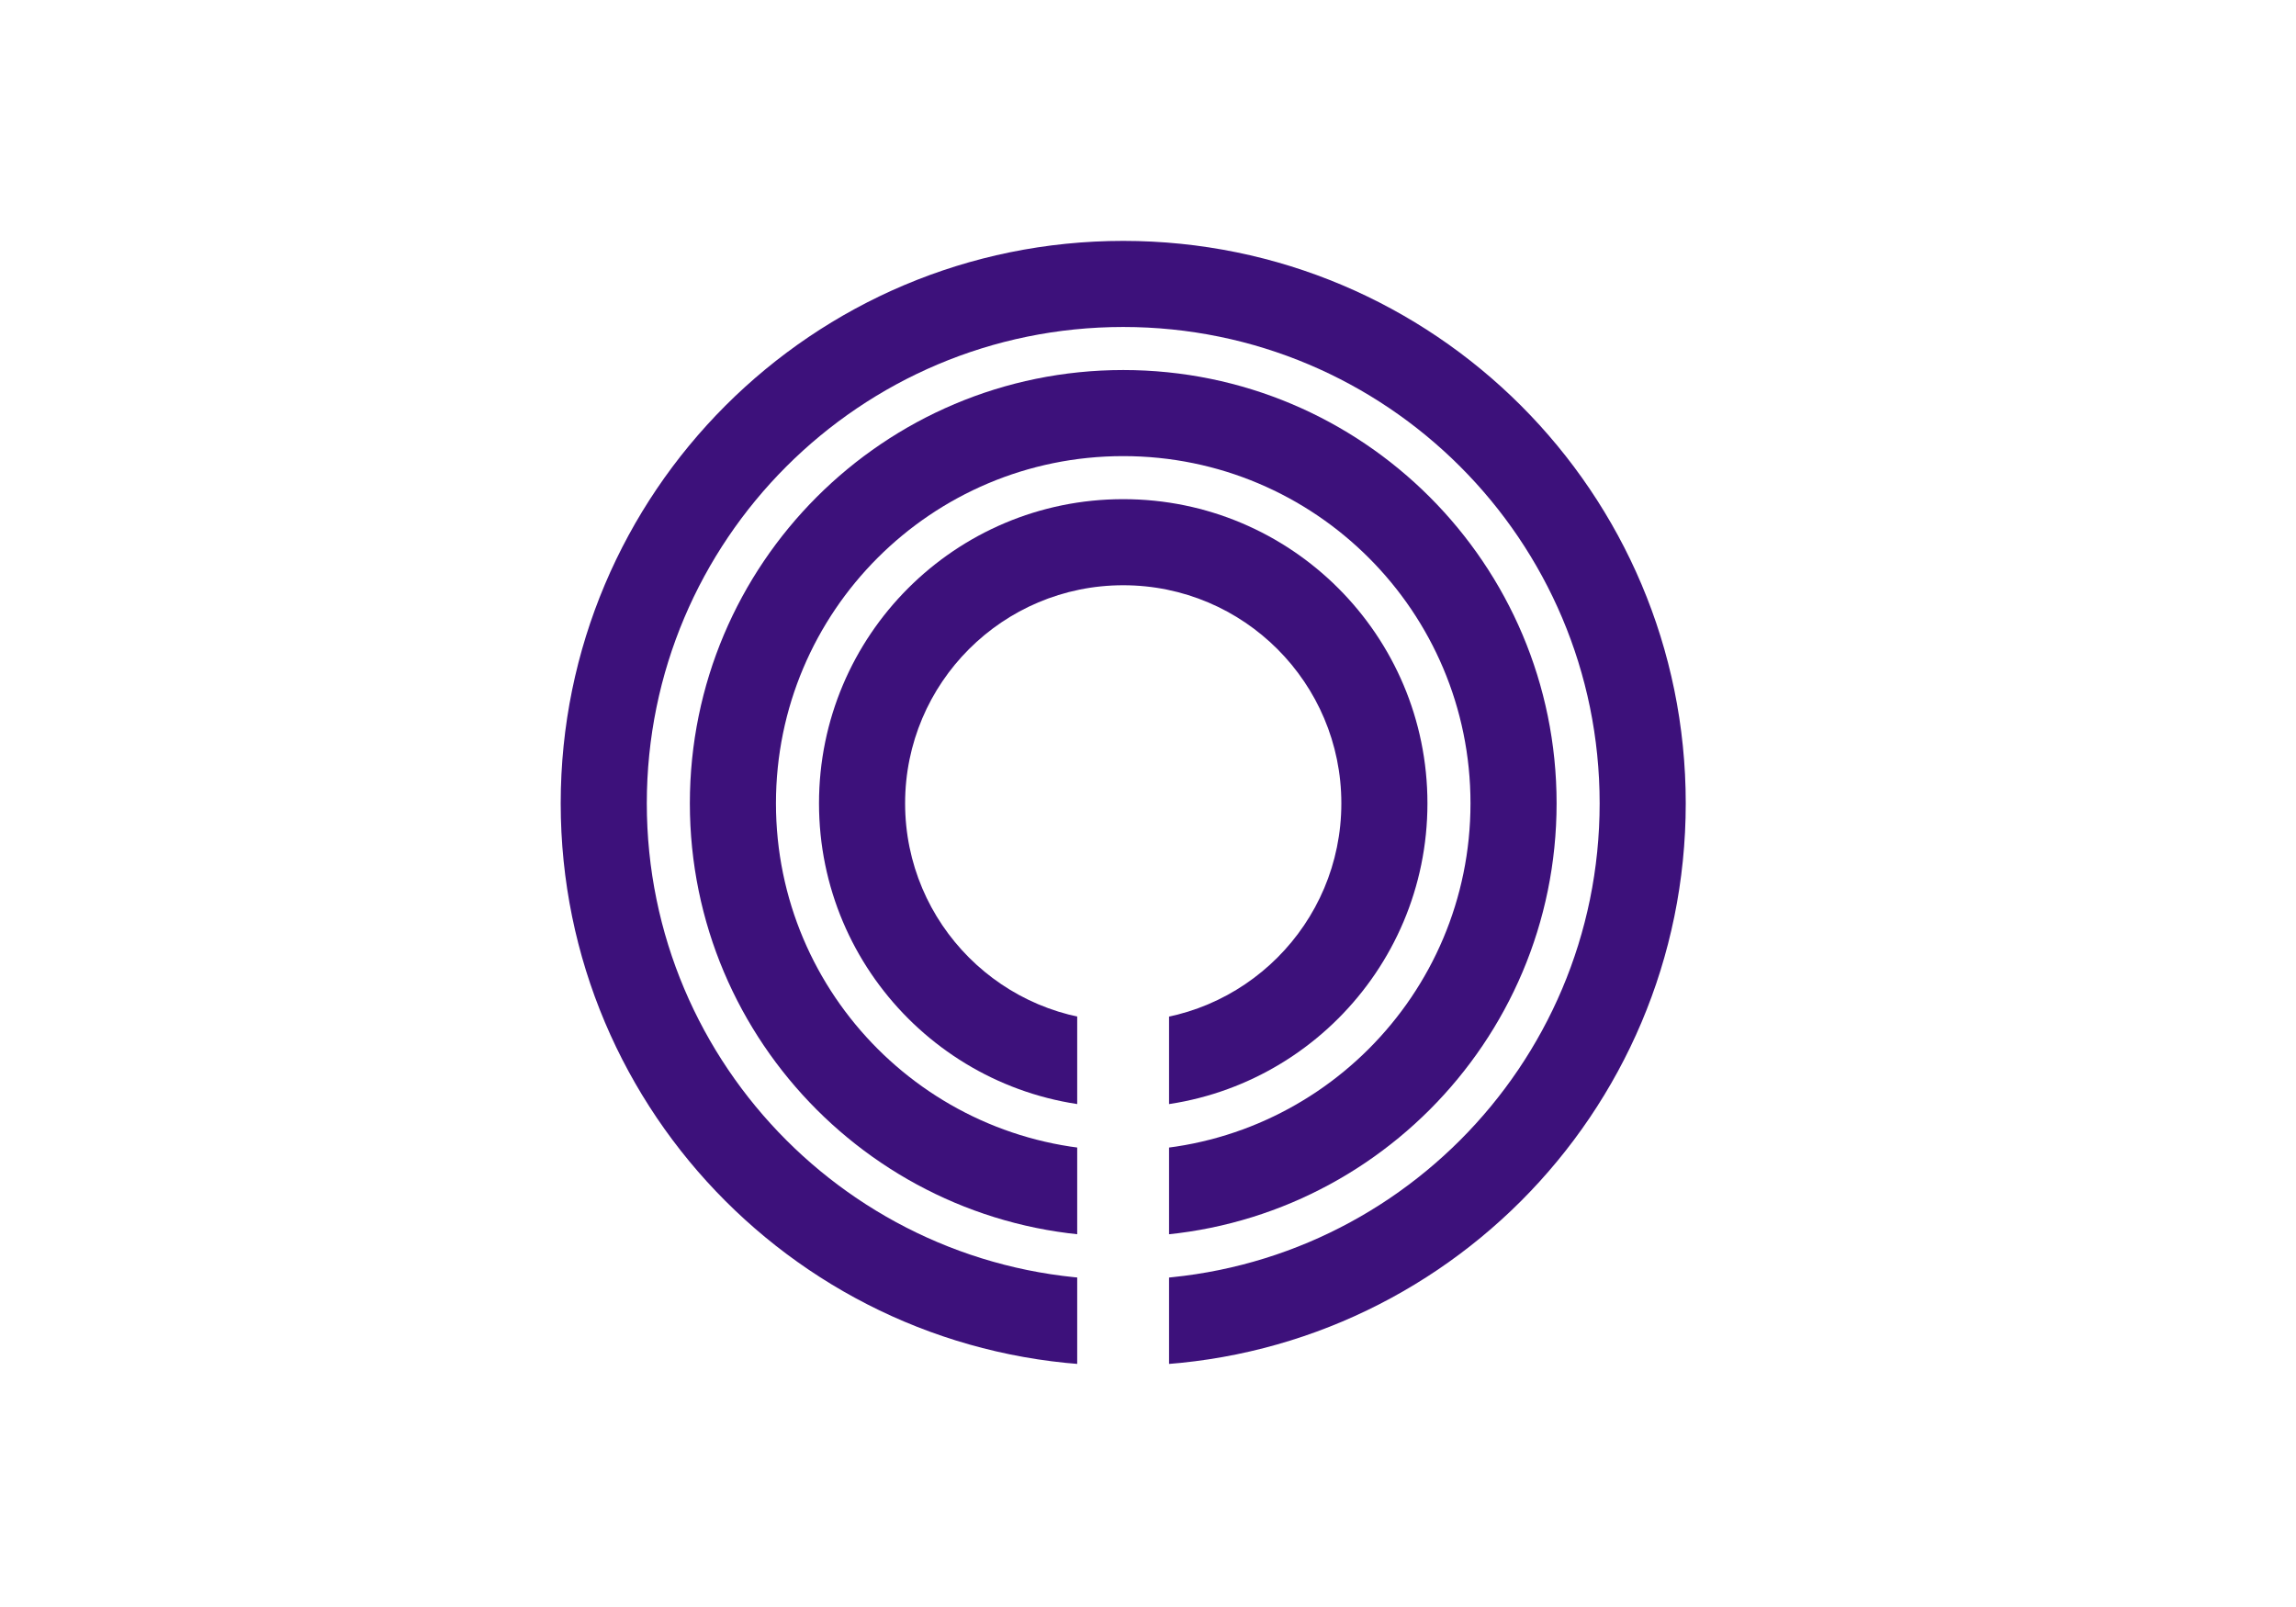
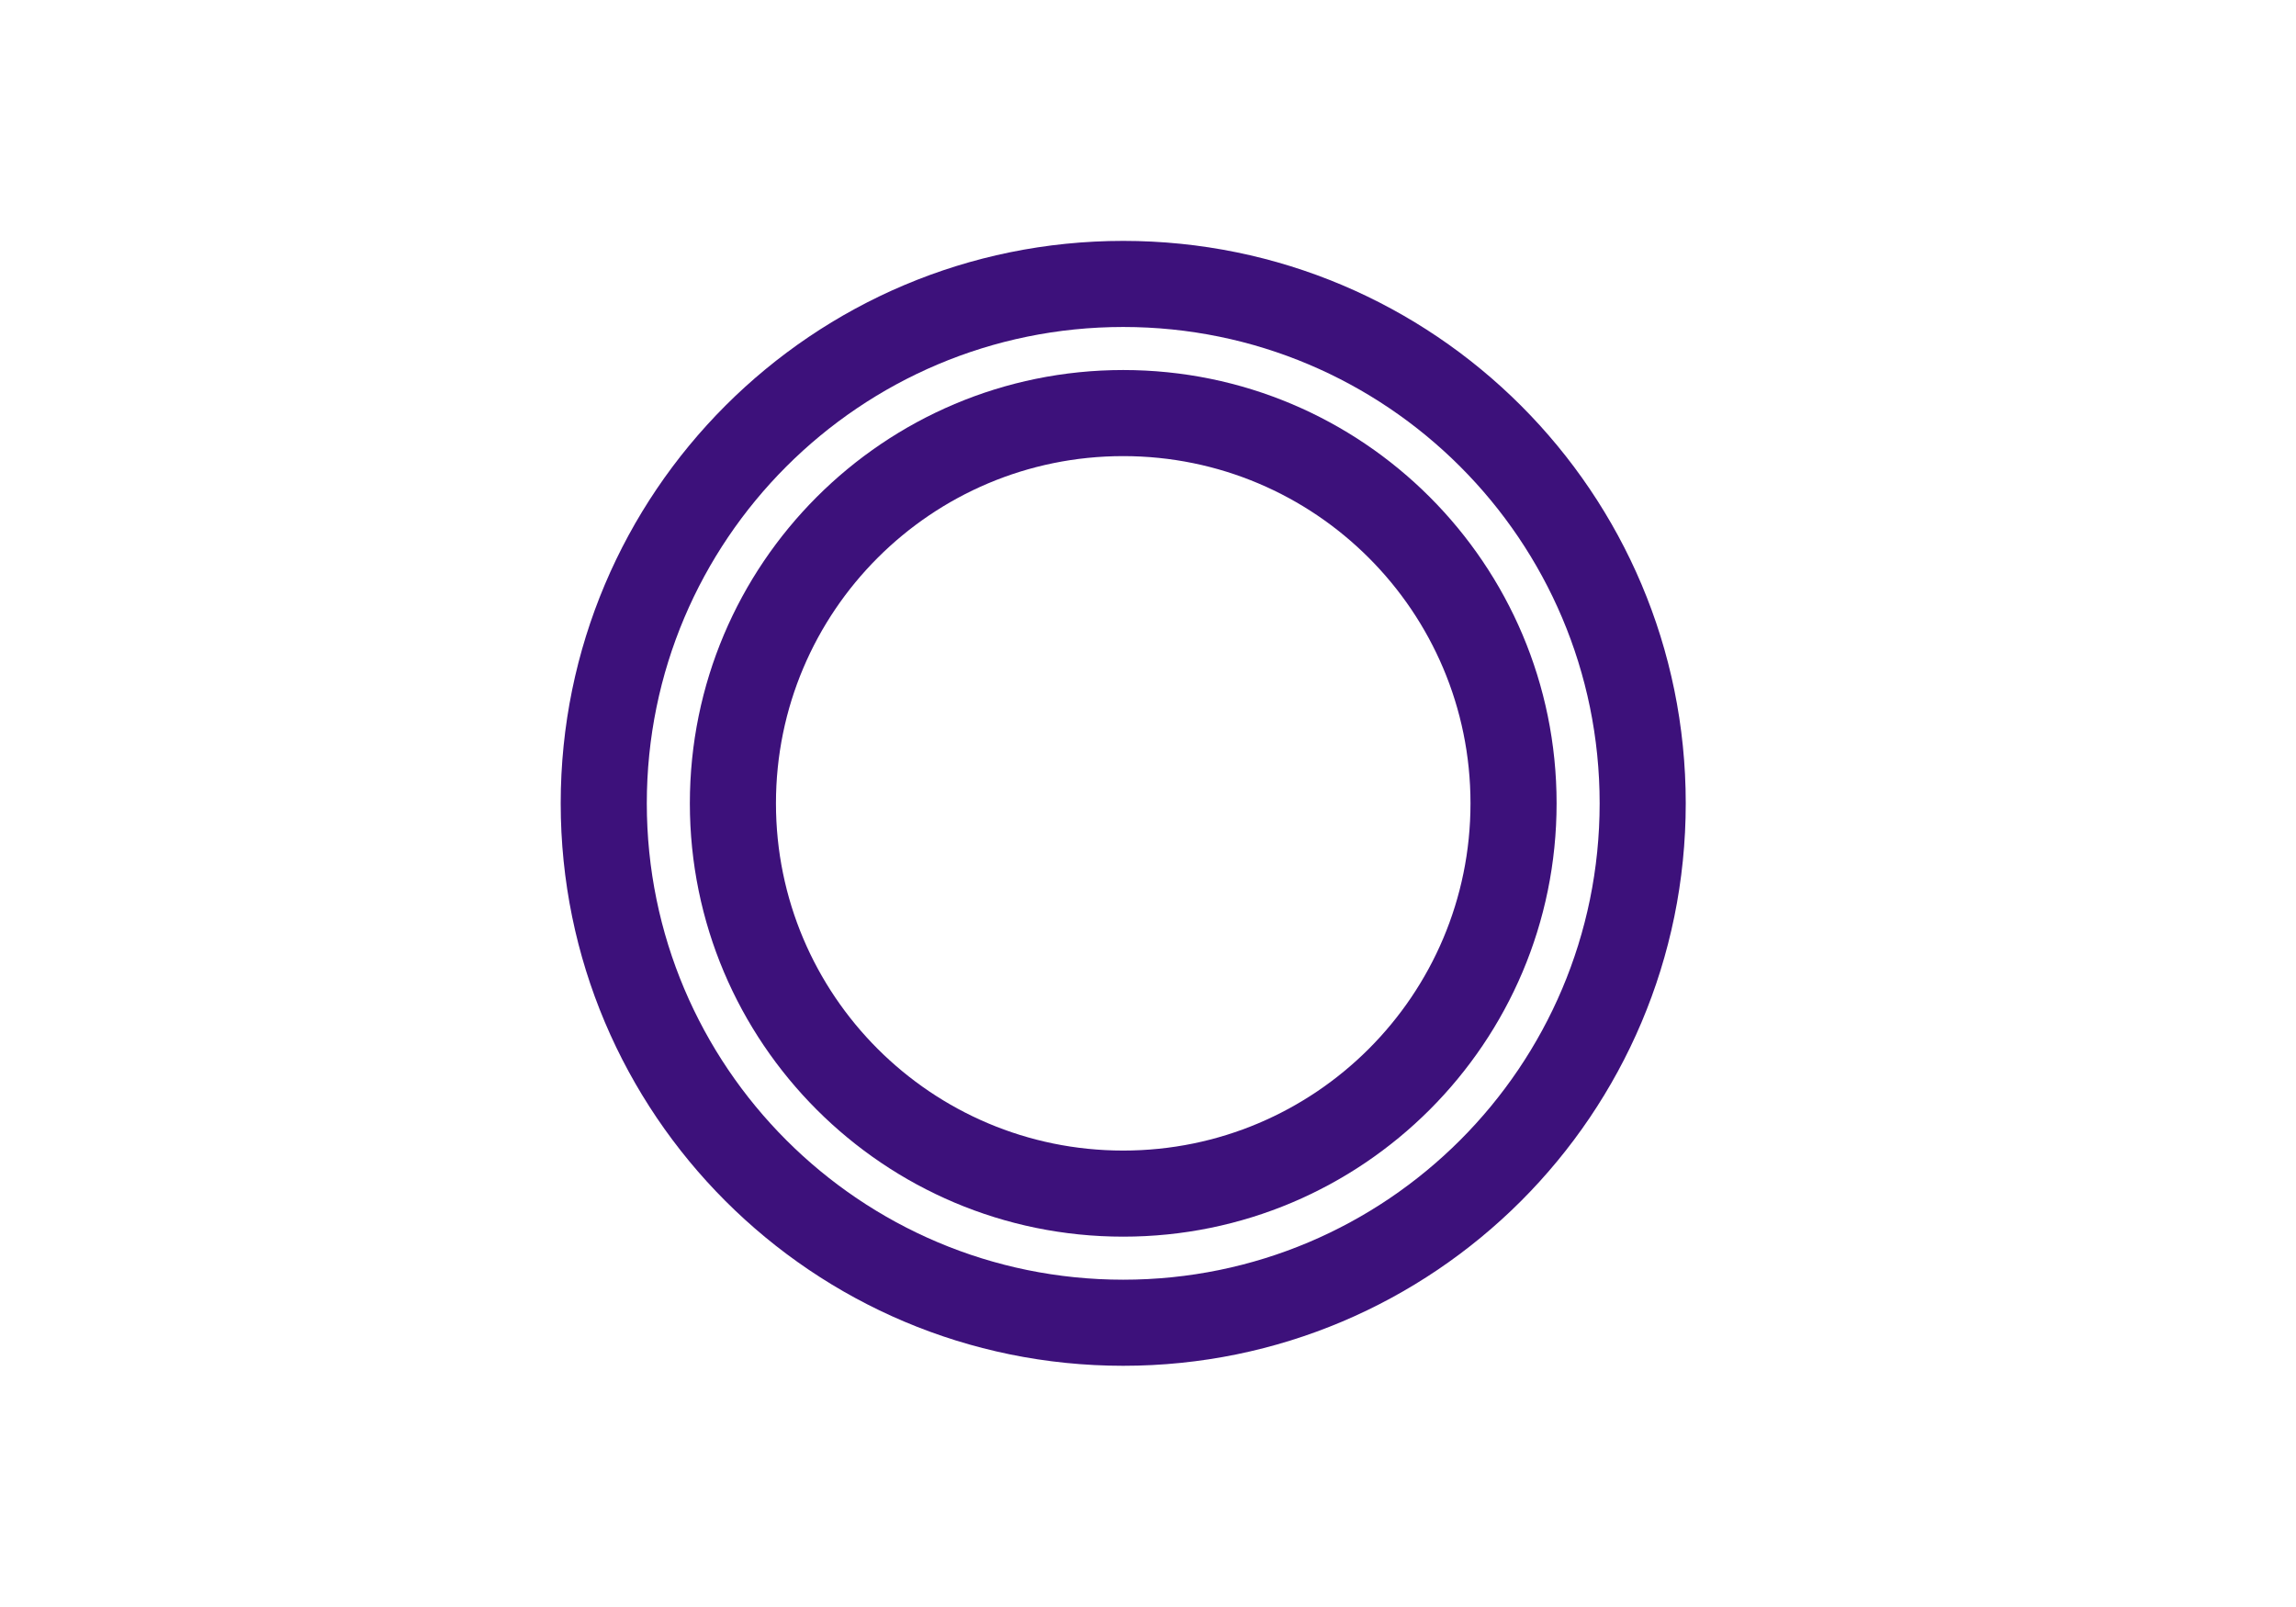
<svg xmlns="http://www.w3.org/2000/svg" width="800" height="560" viewBox="0 0 800 560" style="overflow:visible;enable-background:new 0 0 800 560" xml:space="preserve">
  <style type="text/css">
	
		.st0{fill:#FFFFFF;}
		.st1{fill:#3D117B;}
	
	</style>
  <g id="Layer_1">
-     <path class="st0" d="M800,560H0V0h800V560z" />
    <g>
-       <path class="st1" d="M467.367,279.944c0,41.975-34.025,76-75.999,76s-76-34.025-76-76c0-41.974,34.026-76,76-76     S467.367,237.971,467.367,279.944z M391.368,173.944c-58.542,0-106,47.458-106,106c0,58.541,47.458,106,106,106     s105.999-47.459,105.999-106C497.367,221.402,449.91,173.944,391.368,173.944z" />
      <path class="st1" d="M512.368,279.944c0,66.827-54.174,121-121,121c-66.827,0-121-54.173-121-121c0-66.826,54.173-121,121-121     C458.194,158.945,512.368,213.118,512.368,279.944z M391.368,128.945c-83.396,0-151,67.605-151,151c0,83.396,67.605,151,151,151     s151-67.604,151-151C542.368,196.55,474.764,128.945,391.368,128.945z" />
      <path class="st1" d="M557.368,279.944c0,91.68-74.32,166-166,166s-166-74.32-166-166s74.321-166,166-166     S557.368,188.265,557.368,279.944z M391.368,83.944c-108.249,0-196,87.752-196,196c0,108.247,87.752,196,196,196     c108.248,0,196-87.753,196-196C587.368,171.697,499.616,83.944,391.368,83.944z" />
-       <path class="st0" d="M407.333,478h-32V351.667h32V478z" />
    </g>
  </g>
</svg>